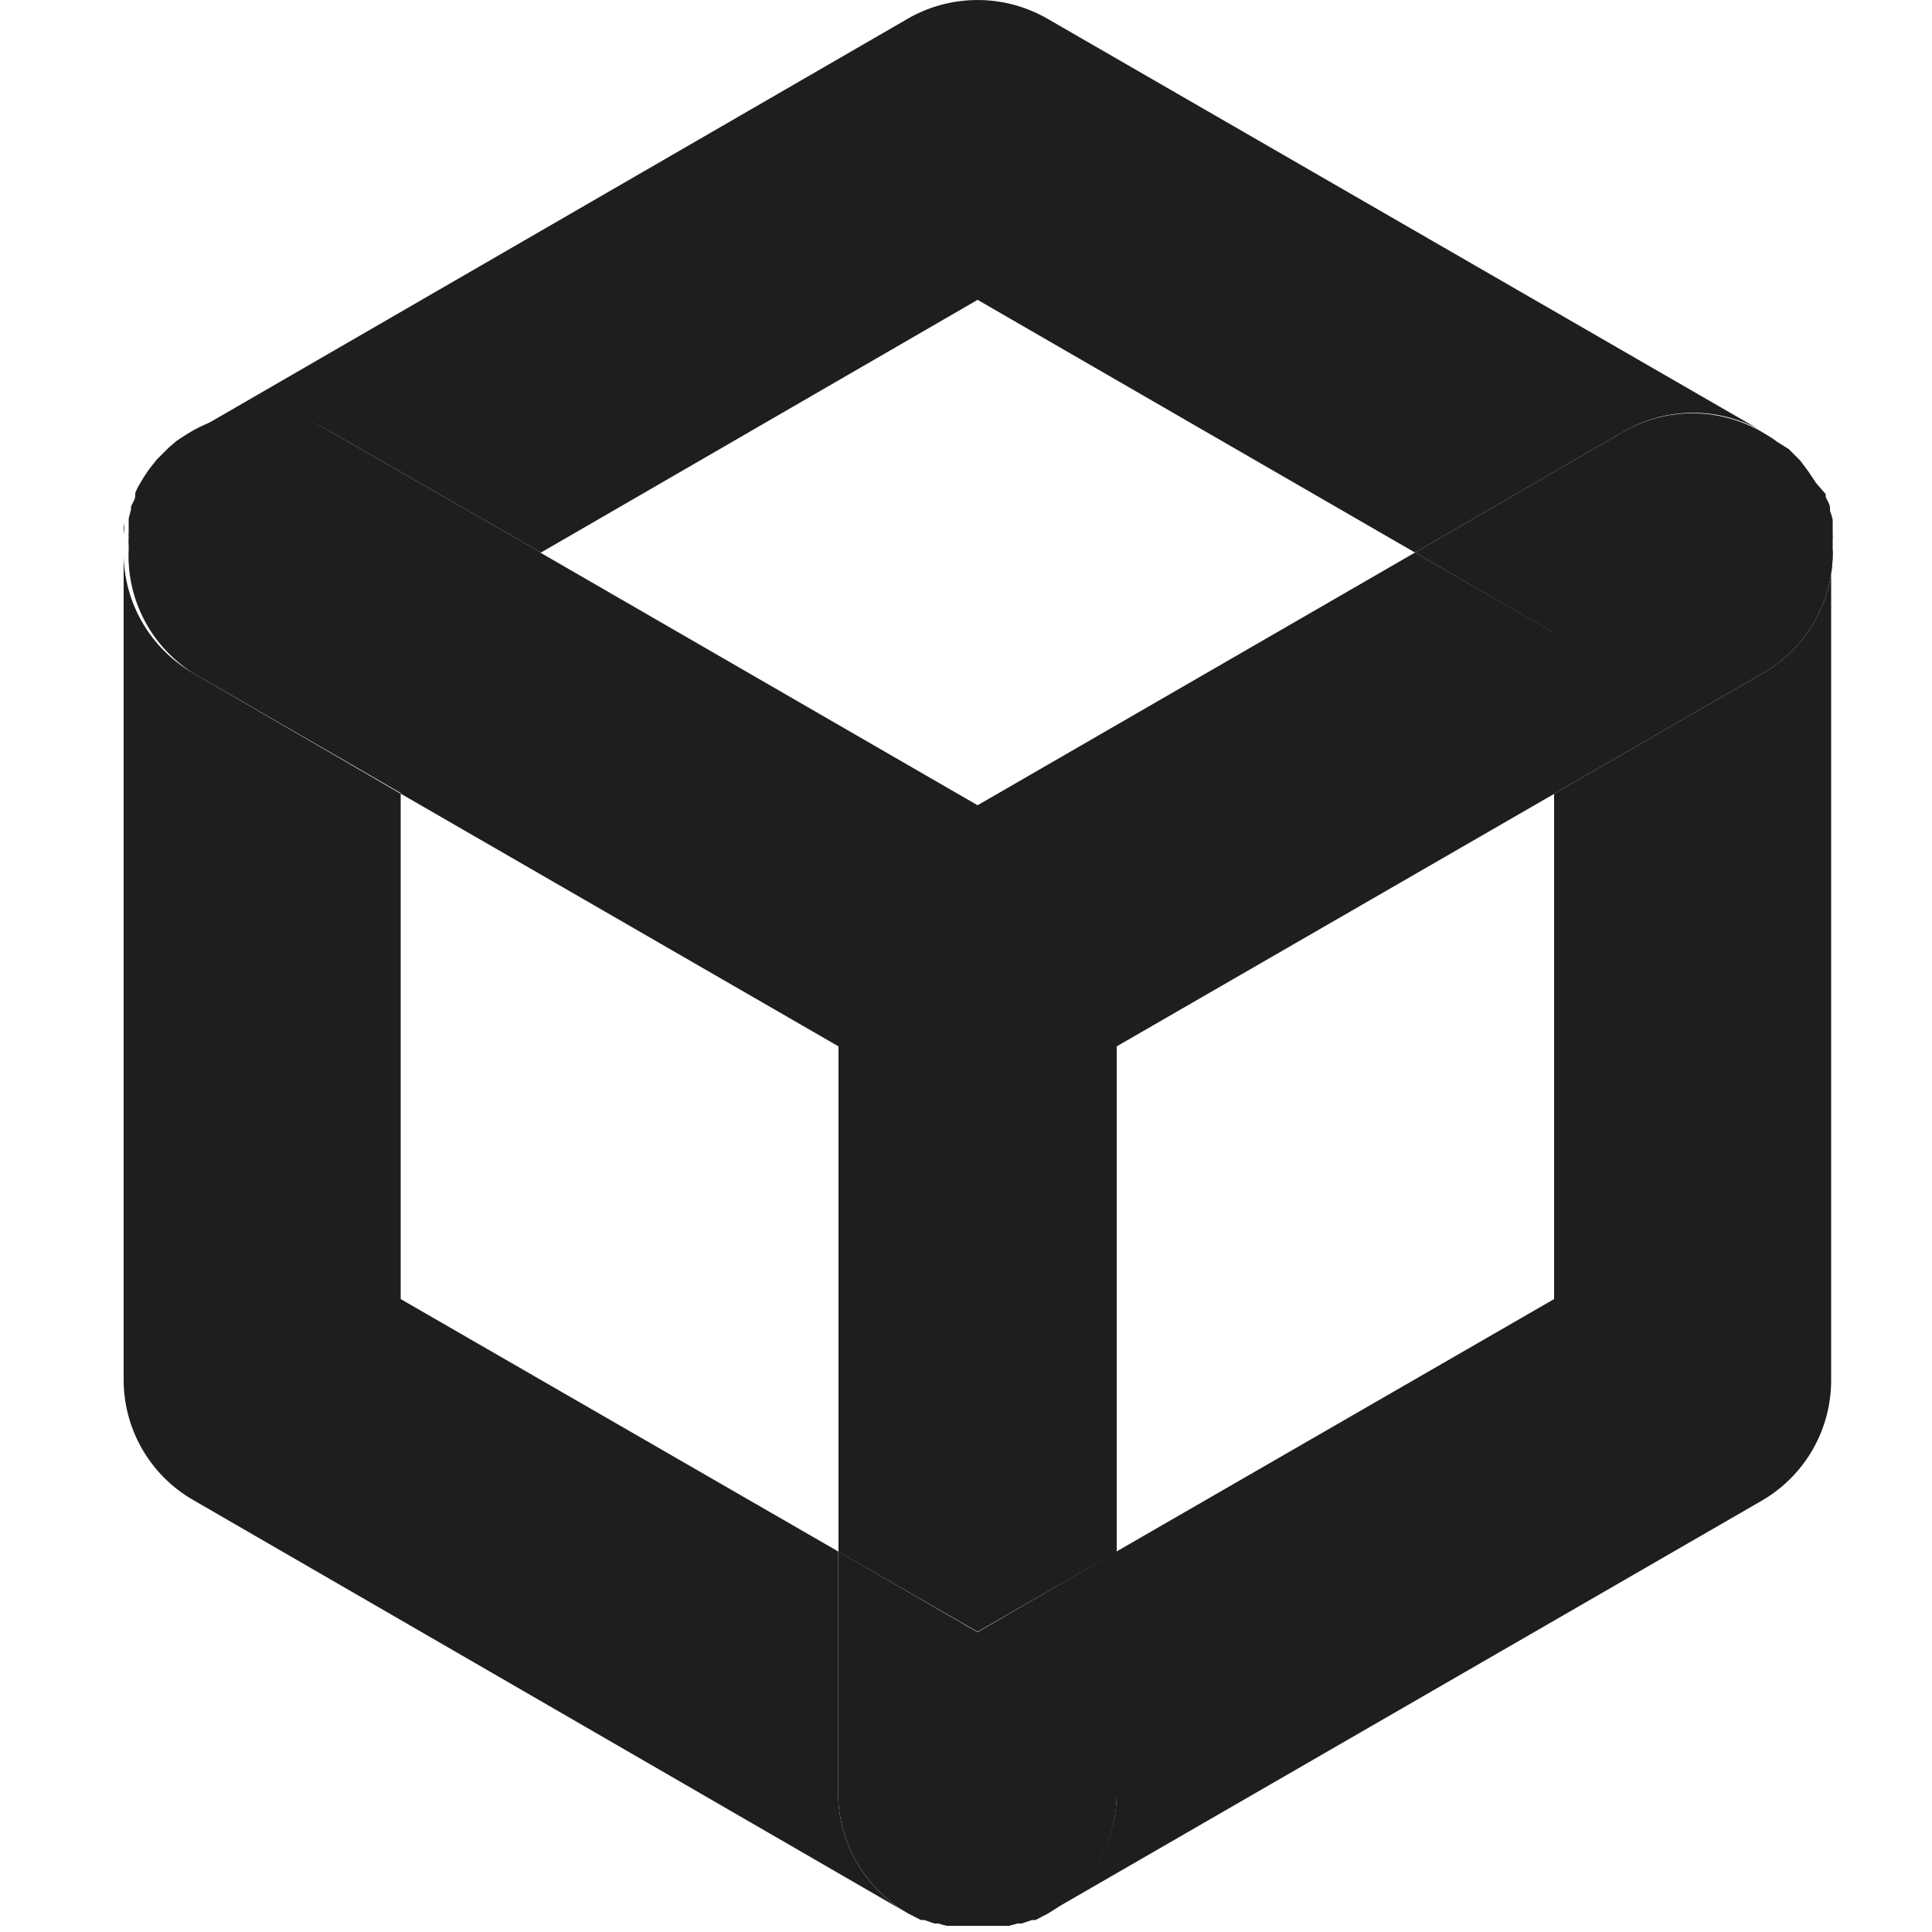
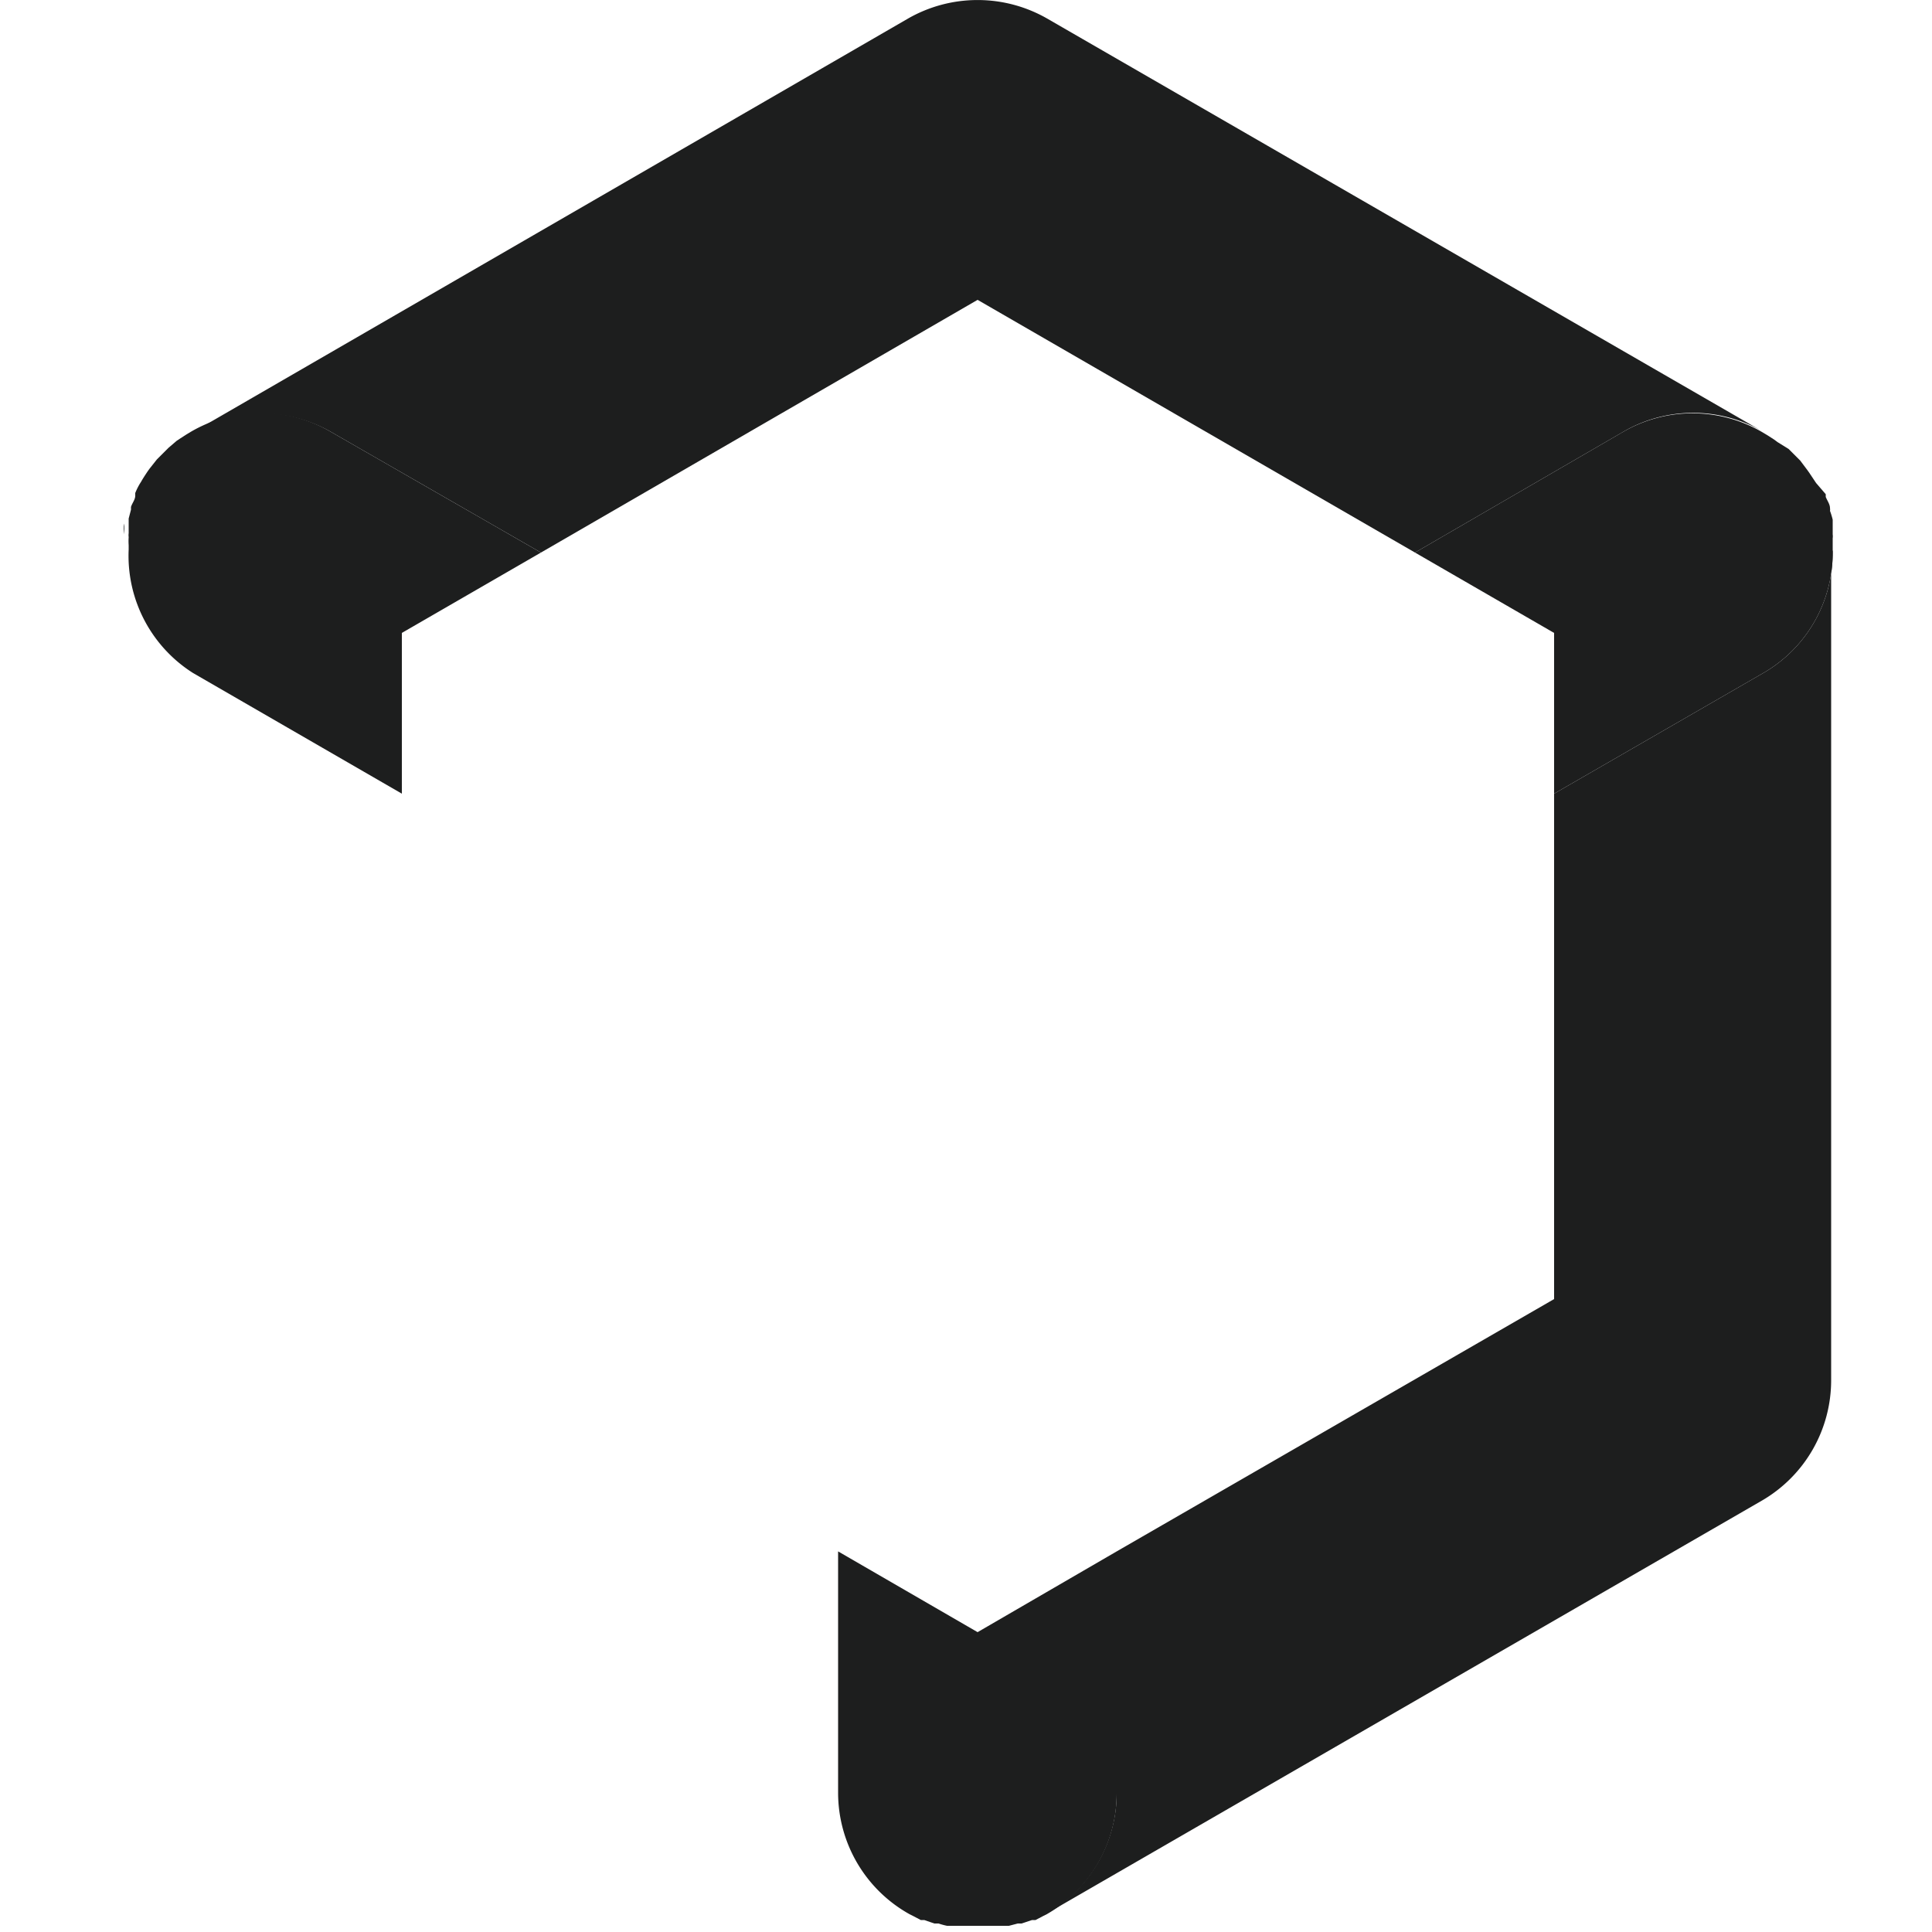
<svg xmlns="http://www.w3.org/2000/svg" id="Layer_1" data-name="Layer 1" viewBox="0 0 50 50">
  <defs>
    <style>.cls-1{fill:#1d1e1e;}</style>
  </defs>
  <path class="cls-1" d="M3.2,13.83c0-.09,0-.18,0-.28C3.23,13.65,3.21,13.74,3.2,13.83Z" />
  <path class="cls-1" d="M4.66,11.38l.17-.11Z" />
  <path class="cls-1" d="M4.36,11.62l.21-.18Z" />
  <path class="cls-1" d="M3.17,14.14a1.49,1.49,0,0,1,0-.21A1.49,1.49,0,0,0,3.17,14.14Z" />
  <path class="cls-1" d="M3.17,14.25v0Z" />
  <path class="cls-1" d="M4.28,11.7l.08-.08Z" />
  <path class="cls-1" d="M4.57,11.44l.09-.06Z" />
  <path class="cls-1" d="M4.83,11.27l.1-.06Z" />
  <path class="cls-1" d="M3.19,13.93a.34.34,0,0,1,0-.1A.34.34,0,0,0,3.19,13.93Z" />
  <path class="cls-1" d="M5,17.42l5.4,3.12V16.38L14,14.3,8.57,11.18a3.59,3.59,0,0,0-3.64,0l-.1.06-.17.11-.09.06-.21.18-.08.08-.16.16-.06.06-.19.24-.05.07c-.06.09-.12.18-.17.27a1.59,1.59,0,0,0-.15.29l0,.07c0,.1-.08.19-.11.29l0,.07-.06.23,0,.1c0,.1,0,.19,0,.28a.34.34,0,0,0,0,.1,1.49,1.49,0,0,0,0,.21v.11A3.59,3.59,0,0,0,5,17.42Z" />
-   <polygon class="cls-1" points="36.62 14.3 25.3 20.84 13.98 14.3 10.37 16.38 10.37 20.54 21.7 27.08 21.7 40.16 25.3 42.23 28.9 40.16 28.9 27.08 40.23 20.54 40.23 16.38 36.62 14.3" />
  <path class="cls-1" d="M42,11.18,36.62,14.3l3.6,2.08v4.16l5.41-3.12a3.59,3.59,0,0,0,1.8-3.17v-.11c0-.07,0-.14,0-.21a.34.34,0,0,0,0-.1c0-.09,0-.18,0-.28s0-.07,0-.1a2,2,0,0,0-.07-.23.19.19,0,0,0,0-.07c0-.1-.07-.19-.11-.29l0-.07L47,12.5l-.18-.27-.05-.07-.18-.24-.06-.06-.16-.16-.08-.08L46,11.44l-.08-.06-.17-.11-.1-.06A3.59,3.59,0,0,0,42,11.18Z" />
  <path class="cls-1" d="M8.57,11.18,14,14.3,25.3,7.76,36.62,14.3,42,11.18a3.59,3.59,0,0,1,3.64,0l0,0L27.1.48a3.62,3.62,0,0,0-3.6,0L5,11.18l0,0A3.59,3.59,0,0,1,8.57,11.18Z" />
  <path class="cls-1" d="M28.9,46.4V40.15l-3.6,2.09-3.61-2.09V46.4a3.6,3.6,0,0,0,1.85,3.14l.1.05.19.1.09,0,.26.09.11,0a1.8,1.8,0,0,0,.22.06l.08,0,.3,0H25l.33,0,.32,0h.08l.3,0,.08,0,.23-.06.1,0,.27-.09.09,0,.19-.1.1-.05A3.6,3.6,0,0,0,28.9,46.4Z" />
-   <path class="cls-1" d="M21.69,46.4V40.15L10.37,33.62V20.54L5,17.42a3.59,3.59,0,0,1-1.8-3.17s0,0,0,.05V35.7A3.59,3.59,0,0,0,5,38.82L23.5,49.52l0,0A3.6,3.6,0,0,1,21.69,46.4Z" />
  <path class="cls-1" d="M47.43,14.25a3.59,3.59,0,0,1-1.8,3.17l-5.41,3.12V33.62L28.9,40.15V46.4a3.6,3.6,0,0,1-1.84,3.14l0,0,18.53-10.7a3.6,3.6,0,0,0,1.8-3.12V14.25ZM43.83,35.7Z" />
</svg>